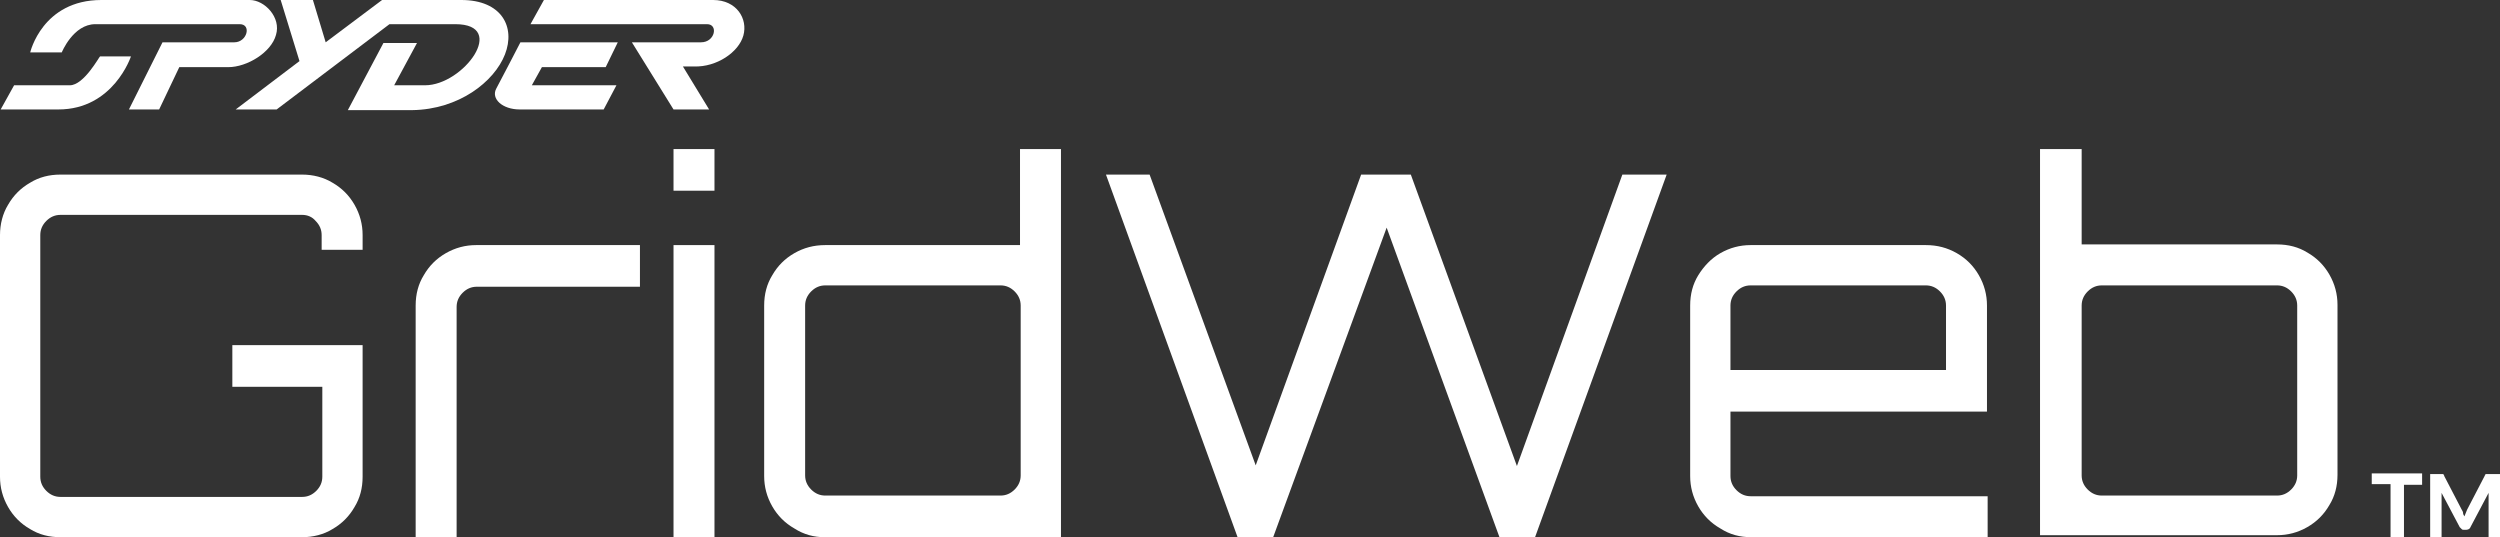
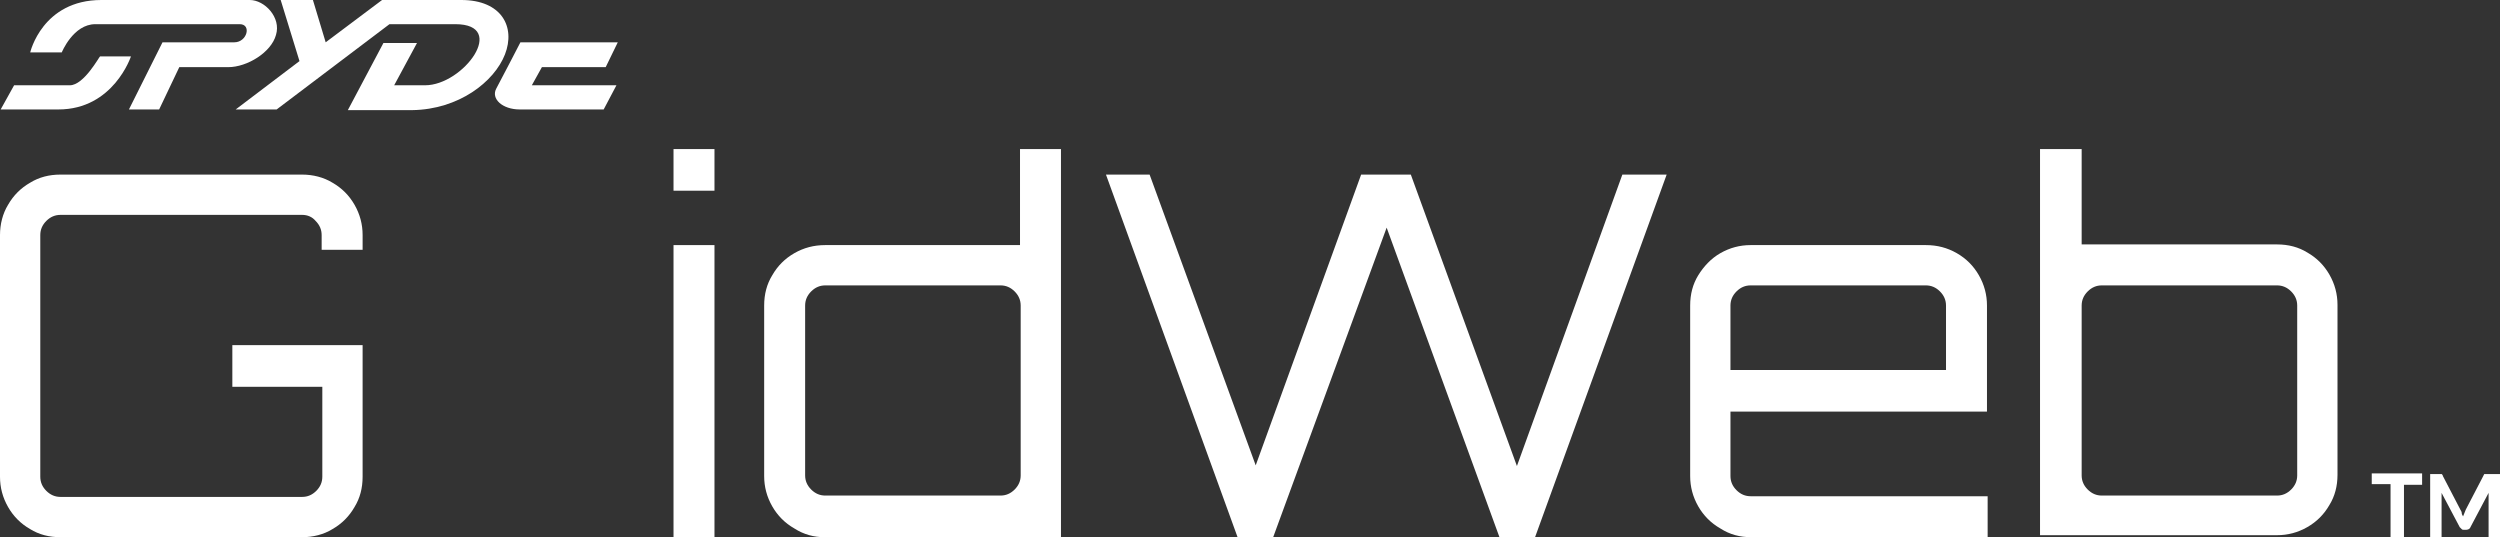
<svg xmlns="http://www.w3.org/2000/svg" version="1.1" id="Layer_1" x="0px" y="0px" viewBox="0 0 372.3 80" style="enable-background:new 0 0 372.3 80;" xml:space="preserve">
  <rect x="0" y="0" width="372.3" height="80" fill="#333333" stroke="none" />
  <style type="text/css">
	.st0{fill:#FFFFFF;}
</style>
  <g>
    <path class="st0" d="M9,80c-1.7,0-3.2-0.4-4.5-1.2C3.1,78,2,76.9,1.2,75.5C0.4,74.1,0,72.6,0,71V35c0-1.6,0.4-3.2,1.2-4.5   C2,29.1,3.1,28,4.5,27.2C5.8,26.4,7.3,26,9,26h36c1.6,0,3.2,0.4,4.5,1.2c1.4,0.8,2.5,1.9,3.3,3.3c0.8,1.4,1.2,2.9,1.2,4.5v2.2h-6.1   V35c0-0.8-0.3-1.5-0.9-2.1C46.5,32.3,45.8,32,45,32H9c-0.8,0-1.5,0.3-2.1,0.9c-0.6,0.6-0.9,1.3-0.9,2.1v36c0,0.8,0.3,1.5,0.9,2.1   c0.6,0.6,1.3,0.9,2.1,0.9h36c0.8,0,1.5-0.3,2.1-0.9c0.6-0.6,0.9-1.3,0.9-2.1V57.6H34.6v-6.2H54V71c0,1.7-0.4,3.2-1.2,4.5   c-0.8,1.4-1.9,2.5-3.3,3.3C48.2,79.6,46.6,80,45,80H9z" />
-     <path class="st0" d="M61.9,80V45.5c0-1.7,0.4-3.2,1.2-4.5c0.8-1.4,1.9-2.5,3.3-3.3c1.4-0.8,2.9-1.2,4.5-1.2h24.4v6.2H71   c-0.8,0-1.5,0.3-2.1,0.9c-0.6,0.6-0.9,1.3-0.9,2.1V80H61.9z" />
    <path class="st0" d="M100.3,28.4v-6.2h6.1v6.2H100.3z M100.3,80V36.5h6.1V80H100.3z" />
    <path class="st0" d="M118.3,78.7c-1.4-0.8-2.5-1.9-3.3-3.3c-0.8-1.4-1.2-2.9-1.2-4.5V45.5c0-1.7,0.4-3.2,1.2-4.5   c0.8-1.4,1.9-2.5,3.3-3.3c1.4-0.8,2.9-1.2,4.6-1.2h29V22.2h6.1V80h-35.2C121.2,80,119.7,79.6,118.3,78.7z M122.9,73.8H149   c0.8,0,1.5-0.3,2.1-0.9c0.6-0.6,0.9-1.3,0.9-2.1V45.5c0-0.8-0.3-1.5-0.9-2.1c-0.6-0.6-1.3-0.9-2.1-0.9h-26.1   c-0.8,0-1.5,0.3-2.1,0.9c-0.6,0.6-0.9,1.3-0.9,2.1v25.3c0,0.8,0.3,1.5,0.9,2.1C121.4,73.5,122.1,73.8,122.9,73.8z" />
    <path class="st0" d="M184.3,80l-19.6-54h6.5L187,69.3L202.7,26h7.4l15.8,43.4L241.6,26h6.6l-19.6,54h-5.3l-16.8-46.1L189.6,80   H184.3z" />
    <path class="st0" d="M256.2,78.7c-1.4-0.8-2.5-1.9-3.3-3.3c-0.8-1.4-1.2-2.9-1.2-4.5V45.5c0-1.7,0.4-3.2,1.2-4.5s1.9-2.5,3.3-3.3   c1.4-0.8,2.9-1.2,4.5-1.2h26.1c1.7,0,3.2,0.4,4.6,1.2c1.4,0.8,2.5,1.9,3.3,3.3c0.8,1.4,1.2,2.9,1.2,4.5v15.8h-38.2v9.6   c0,0.8,0.3,1.5,0.9,2.1c0.6,0.6,1.3,0.9,2.1,0.9H296V80h-35.2C259.1,80,257.6,79.6,256.2,78.7z M257.8,55.1h32v-9.6   c0-0.8-0.3-1.5-0.9-2.1c-0.6-0.6-1.3-0.9-2.1-0.9h-26.1c-0.8,0-1.5,0.3-2.1,0.9c-0.6,0.6-0.9,1.3-0.9,2.1V55.1z" />
    <path class="st0" d="M303.8,80V22.2h6.2v14.2h29.1c1.7,0,3.2,0.4,4.5,1.2c1.4,0.8,2.5,1.9,3.3,3.3s1.2,2.9,1.2,4.5v25.3   c0,1.7-0.4,3.2-1.2,4.5c-0.8,1.4-1.9,2.5-3.3,3.3c-1.4,0.8-2.9,1.2-4.5,1.2H303.8z M313,73.8h26.1c0.8,0,1.5-0.3,2.1-0.9   c0.6-0.6,0.9-1.3,0.9-2.1V45.5c0-0.8-0.3-1.5-0.9-2.1c-0.6-0.6-1.3-0.9-2.1-0.9H313c-0.8,0-1.5,0.3-2.1,0.9   c-0.6,0.6-0.9,1.3-0.9,2.1v25.3c0,0.8,0.3,1.5,0.9,2.1C311.5,73.5,312.2,73.8,313,73.8z" />
  </g>
  <g>
    <path class="st0" d="M89.9,16.3H77.4c-2.6,0-4.3-1.6-3.5-3.1c0.5-0.9,3.6-6.9,3.6-6.9l14.5,0L90.2,10h-9.5l-1.5,2.7h12.6L89.9,16.3   z" />
-     <path class="st0" d="M110.7,5.3c0.7-2.5-1-5.3-4.5-5.3c-2.8,0-25.2,0-25.2,0L79,3.6h26.3c1.7,0,1.2,2.7-0.9,2.7H94.1l6.2,10h5.3   l-3.9-6.4h1.7C106.7,10,110,7.8,110.7,5.3" />
    <path class="st0" d="M75.2,8.1C76.8,4,74.7,0,68.7,0H56.9l-8.4,6.3L46.6,0h-4.8l2.8,9.1l-9.5,7.2h6.1L58,3.6h9.8   c7.9,0,1.2,9.1-4.5,9.1h-4.6l3.4-6.3h-5l-5.3,10c0,0,6.6,0,9.6,0C68.3,16.3,73.6,12.2,75.2,8.1" />
    <path class="st0" d="M10.4,12.7c-2.1,0-8.3,0-8.3,0l-2,3.6h8.6c8.2,0,10.8-7.9,10.8-7.9h-4.6C14.8,8.4,12.5,12.7,10.4,12.7" />
    <path class="st0" d="M41.1,5.2C41.9,2.6,39.4,0,37.2,0H15.1C6.3,0,4.5,7.8,4.5,7.8h4.7c0,0,1.7-4.2,5-4.2h21.5   c1.8,0,1.1,2.7-0.8,2.7H24.2l-5,10h4.5l3-6.3H34C36.8,10,40.4,7.8,41.1,5.2" />
  </g>
  <g>
    <path class="st0" d="M360.7,72.2H358V80h-2v-7.9h-2.8v-1.6h7.5V72.2z" />
-     <path class="st0" d="M372.3,70.6V80h-1.7v-5.8c0-0.1,0-0.3,0-0.4s0-0.3,0-0.4l-2.7,5.1c-0.1,0.3-0.4,0.4-0.7,0.4H367   c-0.2,0-0.3,0-0.4-0.1c-0.1-0.1-0.2-0.2-0.3-0.3l-2.7-5.1c0,0.2,0,0.3,0,0.4c0,0.1,0,0.3,0,0.4V80h-1.7v-9.4h1.5c0.1,0,0.2,0,0.2,0   c0.1,0,0.1,0,0.2,0s0.1,0,0.1,0.1c0,0,0.1,0.1,0.1,0.2l2.6,5c0.1,0.2,0.2,0.3,0.2,0.5s0.1,0.3,0.2,0.5c0.1-0.2,0.1-0.3,0.2-0.5   c0.1-0.2,0.1-0.3,0.2-0.5l2.6-5c0-0.1,0.1-0.1,0.1-0.2s0.1-0.1,0.1-0.1s0.1,0,0.2,0c0.1,0,0.1,0,0.2,0H372.3z" />
+     <path class="st0" d="M372.3,70.6V80h-1.7v-5.8c0-0.1,0-0.3,0-0.4s0-0.3,0-0.4l-2.7,5.1c-0.1,0.3-0.4,0.4-0.7,0.4H367   c-0.2,0-0.3,0-0.4-0.1c-0.1-0.1-0.2-0.2-0.3-0.3l-2.7-5.1c0,0.2,0,0.3,0,0.4c0,0.1,0,0.3,0,0.4V80h-1.7v-9.4h1.5c0.1,0,0.2,0,0.2,0   s0.1,0,0.1,0.1c0,0,0.1,0.1,0.1,0.2l2.6,5c0.1,0.2,0.2,0.3,0.2,0.5s0.1,0.3,0.2,0.5c0.1-0.2,0.1-0.3,0.2-0.5   c0.1-0.2,0.1-0.3,0.2-0.5l2.6-5c0-0.1,0.1-0.1,0.1-0.2s0.1-0.1,0.1-0.1s0.1,0,0.2,0c0.1,0,0.1,0,0.2,0H372.3z" />
  </g>
</svg>